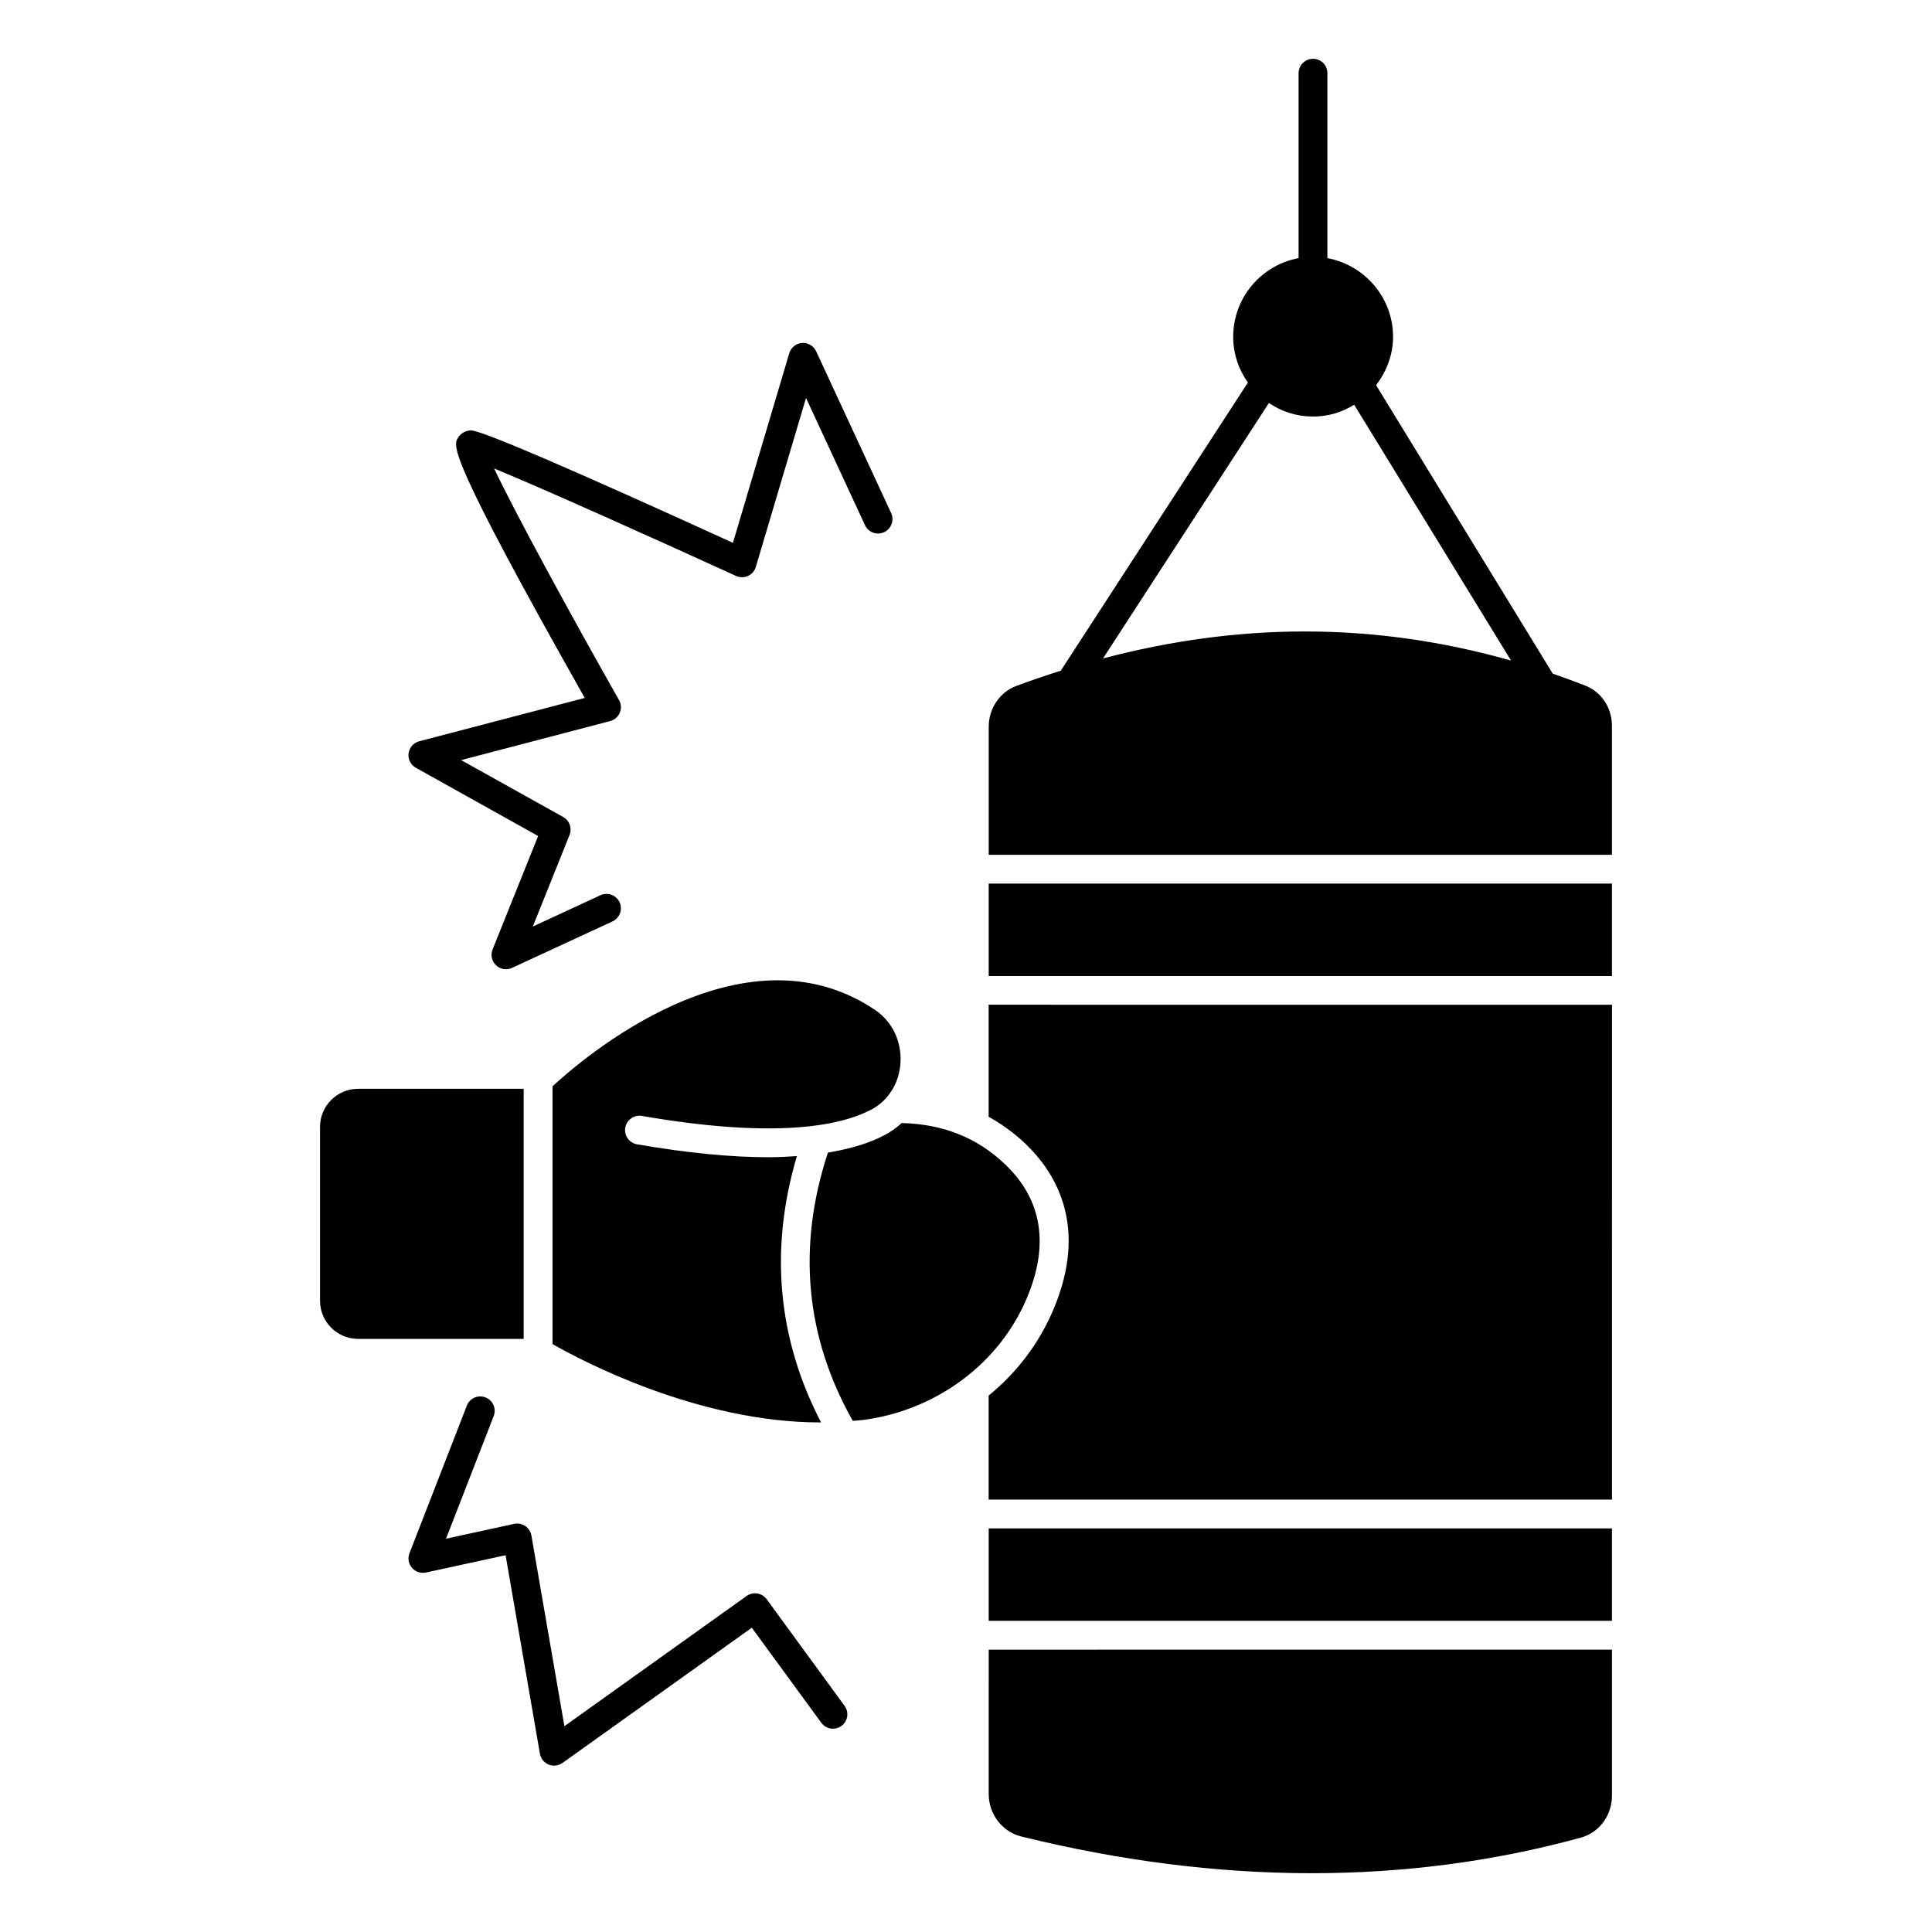
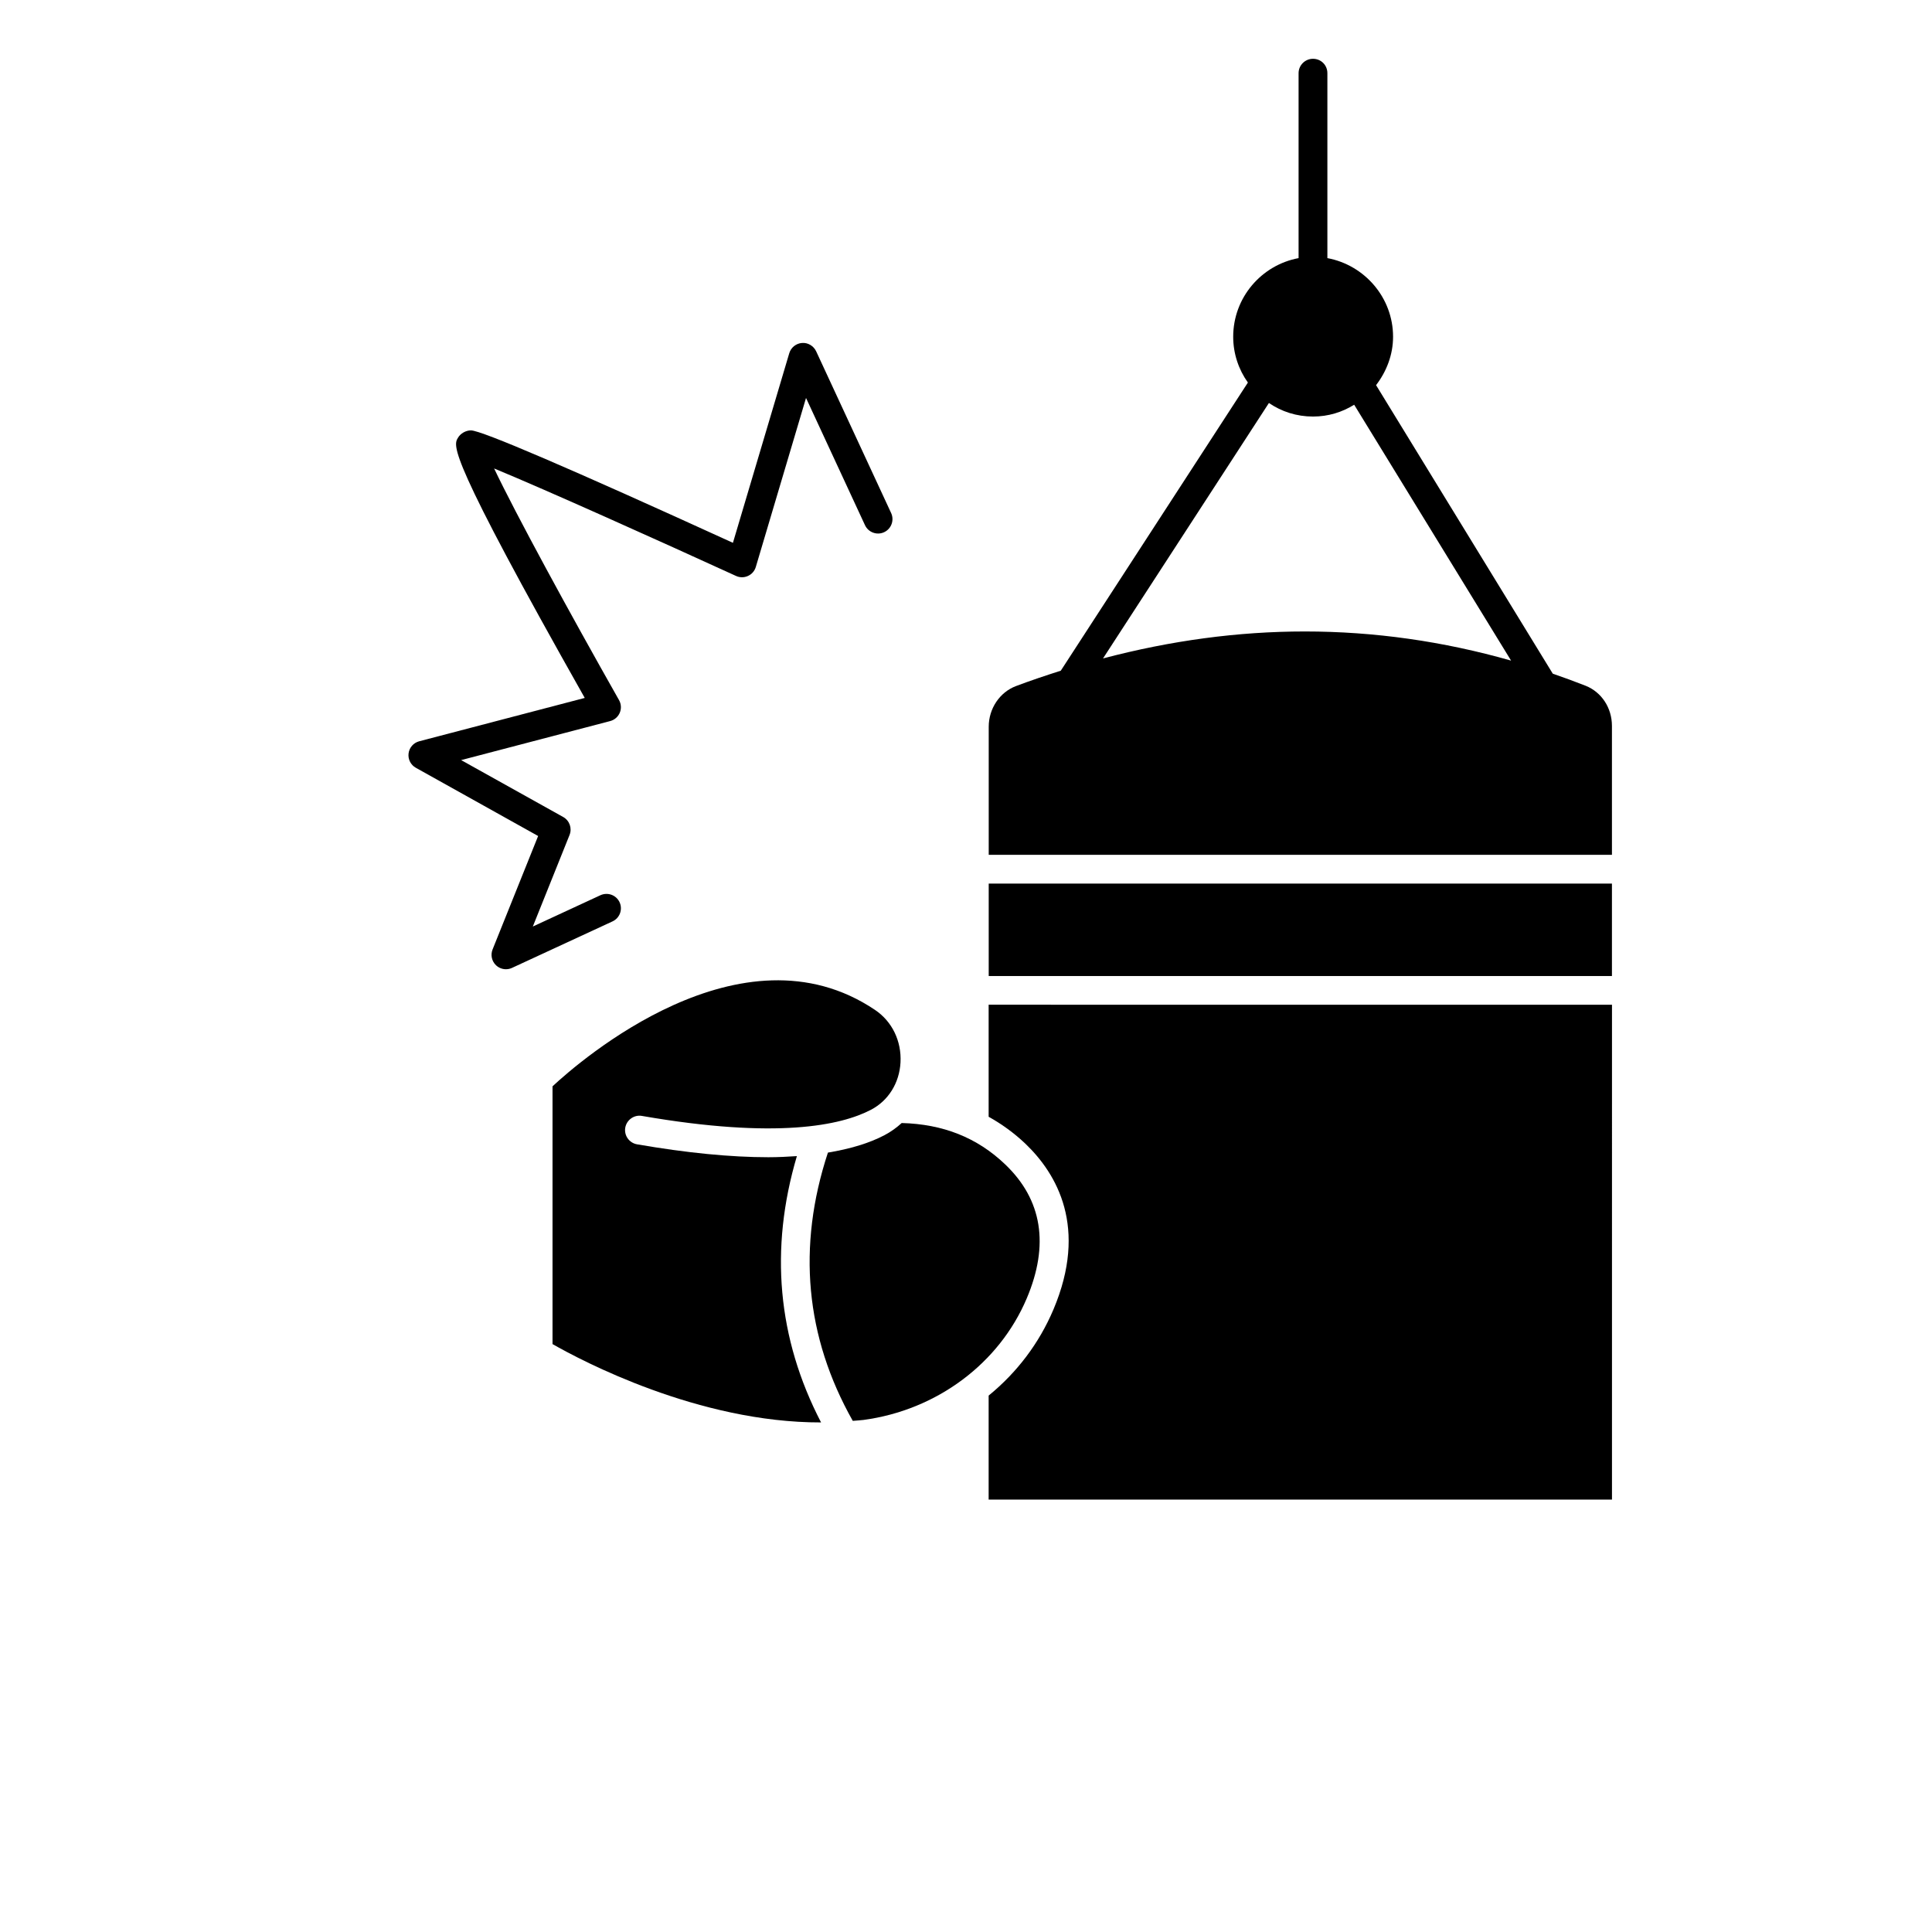
<svg xmlns="http://www.w3.org/2000/svg" fill="#000000" width="800px" height="800px" version="1.1" viewBox="144 144 512 512">
  <g>
-     <path d="m406.02 549.04h165.16v24.496h-165.16z" />
-     <path d="m406.02 619.49c0 5.254 3.609 9.961 8.582 11.188 52.25 12.883 102.19 12.992 148.39 0.297 4.824-1.32 8.191-5.875 8.191-11.07v-38.734l-165.16 0.004z" />
    <path d="m571.18 336.38c0-4.785-2.742-8.969-6.984-10.652-2.891-1.137-5.789-2.195-8.695-3.199l-46.828-76.461c2.746-3.586 4.504-8.016 4.504-12.824 0-10.383-7.559-19.008-17.406-20.84v-49.008c0-2.137-1.68-3.816-3.816-3.816-2.062 0-3.816 1.68-3.816 3.816v49.008c-9.848 1.832-17.328 10.457-17.328 20.84 0 4.504 1.449 8.703 3.894 12.137l-49.586 76.359c-3.965 1.262-7.93 2.594-11.902 4.086-4.293 1.633-7.195 5.965-7.195 10.766v33.941h165.16zm-81.395-25.035c-17.691 0-35.535 2.418-53.473 7.148l43.965-67.695c3.359 2.289 7.328 3.59 11.68 3.59 4.047 0 7.711-1.145 10.914-3.129l41.582 67.809c-18.012-5.129-36.254-7.723-54.668-7.723z" />
    <path d="m406 410.26v29.695c3.434 1.91 6.719 4.273 9.695 7.098 8.473 8.09 16.641 22.289 7.481 43.969-3.816 9.008-9.695 16.719-17.176 22.824v27.559h165.19l0.004-131.14z" />
    <path d="m406.02 378.16h165.16v24.496h-165.16z" />
    <path d="m286.61 365.55-12.07 30.062c-0.582 1.453-0.223 3.117 0.91 4.191 0.73 0.691 1.668 1.051 2.633 1.051 0.543 0 1.09-0.113 1.602-0.352l26.648-12.328c1.914-0.887 2.742-3.152 1.863-5.07-0.887-1.914-3.144-2.734-5.07-1.863l-17.922 8.297 9.734-24.266c0.715-1.781-0.008-3.824-1.684-4.758l-27.047-15.082 39.488-10.34c1.141-0.297 2.086-1.109 2.551-2.207 0.461-1.09 0.387-2.332-0.203-3.363-13.23-23.355-27.402-49.387-33.098-61.375 13.582 5.598 44.043 19.301 64.109 28.484 1.008 0.461 2.148 0.469 3.168 0 1.008-0.453 1.766-1.328 2.078-2.387l13.305-44.781 15.625 33.711c0.887 1.914 3.176 2.75 5.07 1.863 1.914-0.887 2.742-3.16 1.863-5.07l-19.875-42.871c-0.672-1.438-2.207-2.34-3.742-2.207-1.582 0.121-2.93 1.199-3.383 2.723l-14.93 50.242c-43.305-19.777-66.652-29.797-69.434-29.797-1.355 0-2.781 0.812-3.457 1.992-1.266 2.168-2.699 4.613 33.621 68.91l-43.871 11.488c-1.504 0.395-2.625 1.664-2.816 3.215-0.195 1.543 0.566 3.051 1.93 3.809z" />
-     <path d="m347.17 567.8c-1.23-1.684-3.586-2.051-5.301-0.855l-48.297 34.508-8.746-50.527c-0.18-1.027-0.77-1.938-1.633-2.519-0.863-0.574-1.922-0.797-2.945-0.559l-18.047 3.922 12.629-32.496c0.77-1.969-0.207-4.184-2.168-4.941-1.969-0.773-4.176 0.203-4.941 2.168l-15.207 39.121c-0.516 1.312-0.262 2.797 0.656 3.867 0.91 1.066 2.348 1.551 3.711 1.246l21.105-4.586 9.094 52.586c0.23 1.297 1.102 2.387 2.32 2.887 0.461 0.188 0.953 0.285 1.445 0.285 0.781 0 1.559-0.238 2.223-0.707l50.168-35.84 18.426 25.203c1.246 1.699 3.637 2.066 5.328 0.828 1.699-1.238 2.074-3.629 0.828-5.328z" />
    <path d="m314.11 439.73c35.789 6.203 52.777 2.527 60.727-1.641 4.594-2.406 7.508-7.082 7.805-12.516 0.305-5.672-2.215-10.883-6.754-13.934-35.438-23.844-78.332 13.609-85.465 20.25v68.309c7.578 4.336 38.672 20.84 71.168 20.762-11.551-22.254-13.703-45.938-6.41-70.578-2.43 0.16-4.894 0.297-7.559 0.297-9.996 0-21.617-1.141-34.805-3.422-2.078-0.367-3.473-2.34-3.117-4.414 0.363-2.074 2.375-3.477 4.41-3.113z" />
-     <path d="m282.78 432.54h-43.863c-5.574 0-10.109 4.531-10.109 10.109v46.07c0 5.57 4.531 10.102 10.109 10.102h43.863z" />
    <path d="m410.41 452.6c-7.477-7.156-16.508-10.691-27.453-10.988-1.371 1.246-2.891 2.348-4.578 3.231-4.094 2.148-9.148 3.641-14.973 4.606-8.203 24.938-5.984 48.832 6.586 71.094 0.953-0.094 1.906-0.121 2.856-0.246 19.383-2.609 35.953-14.953 43.258-32.234 6.004-14.184 4.078-26.113-5.695-35.461z" />
  </g>
</svg>